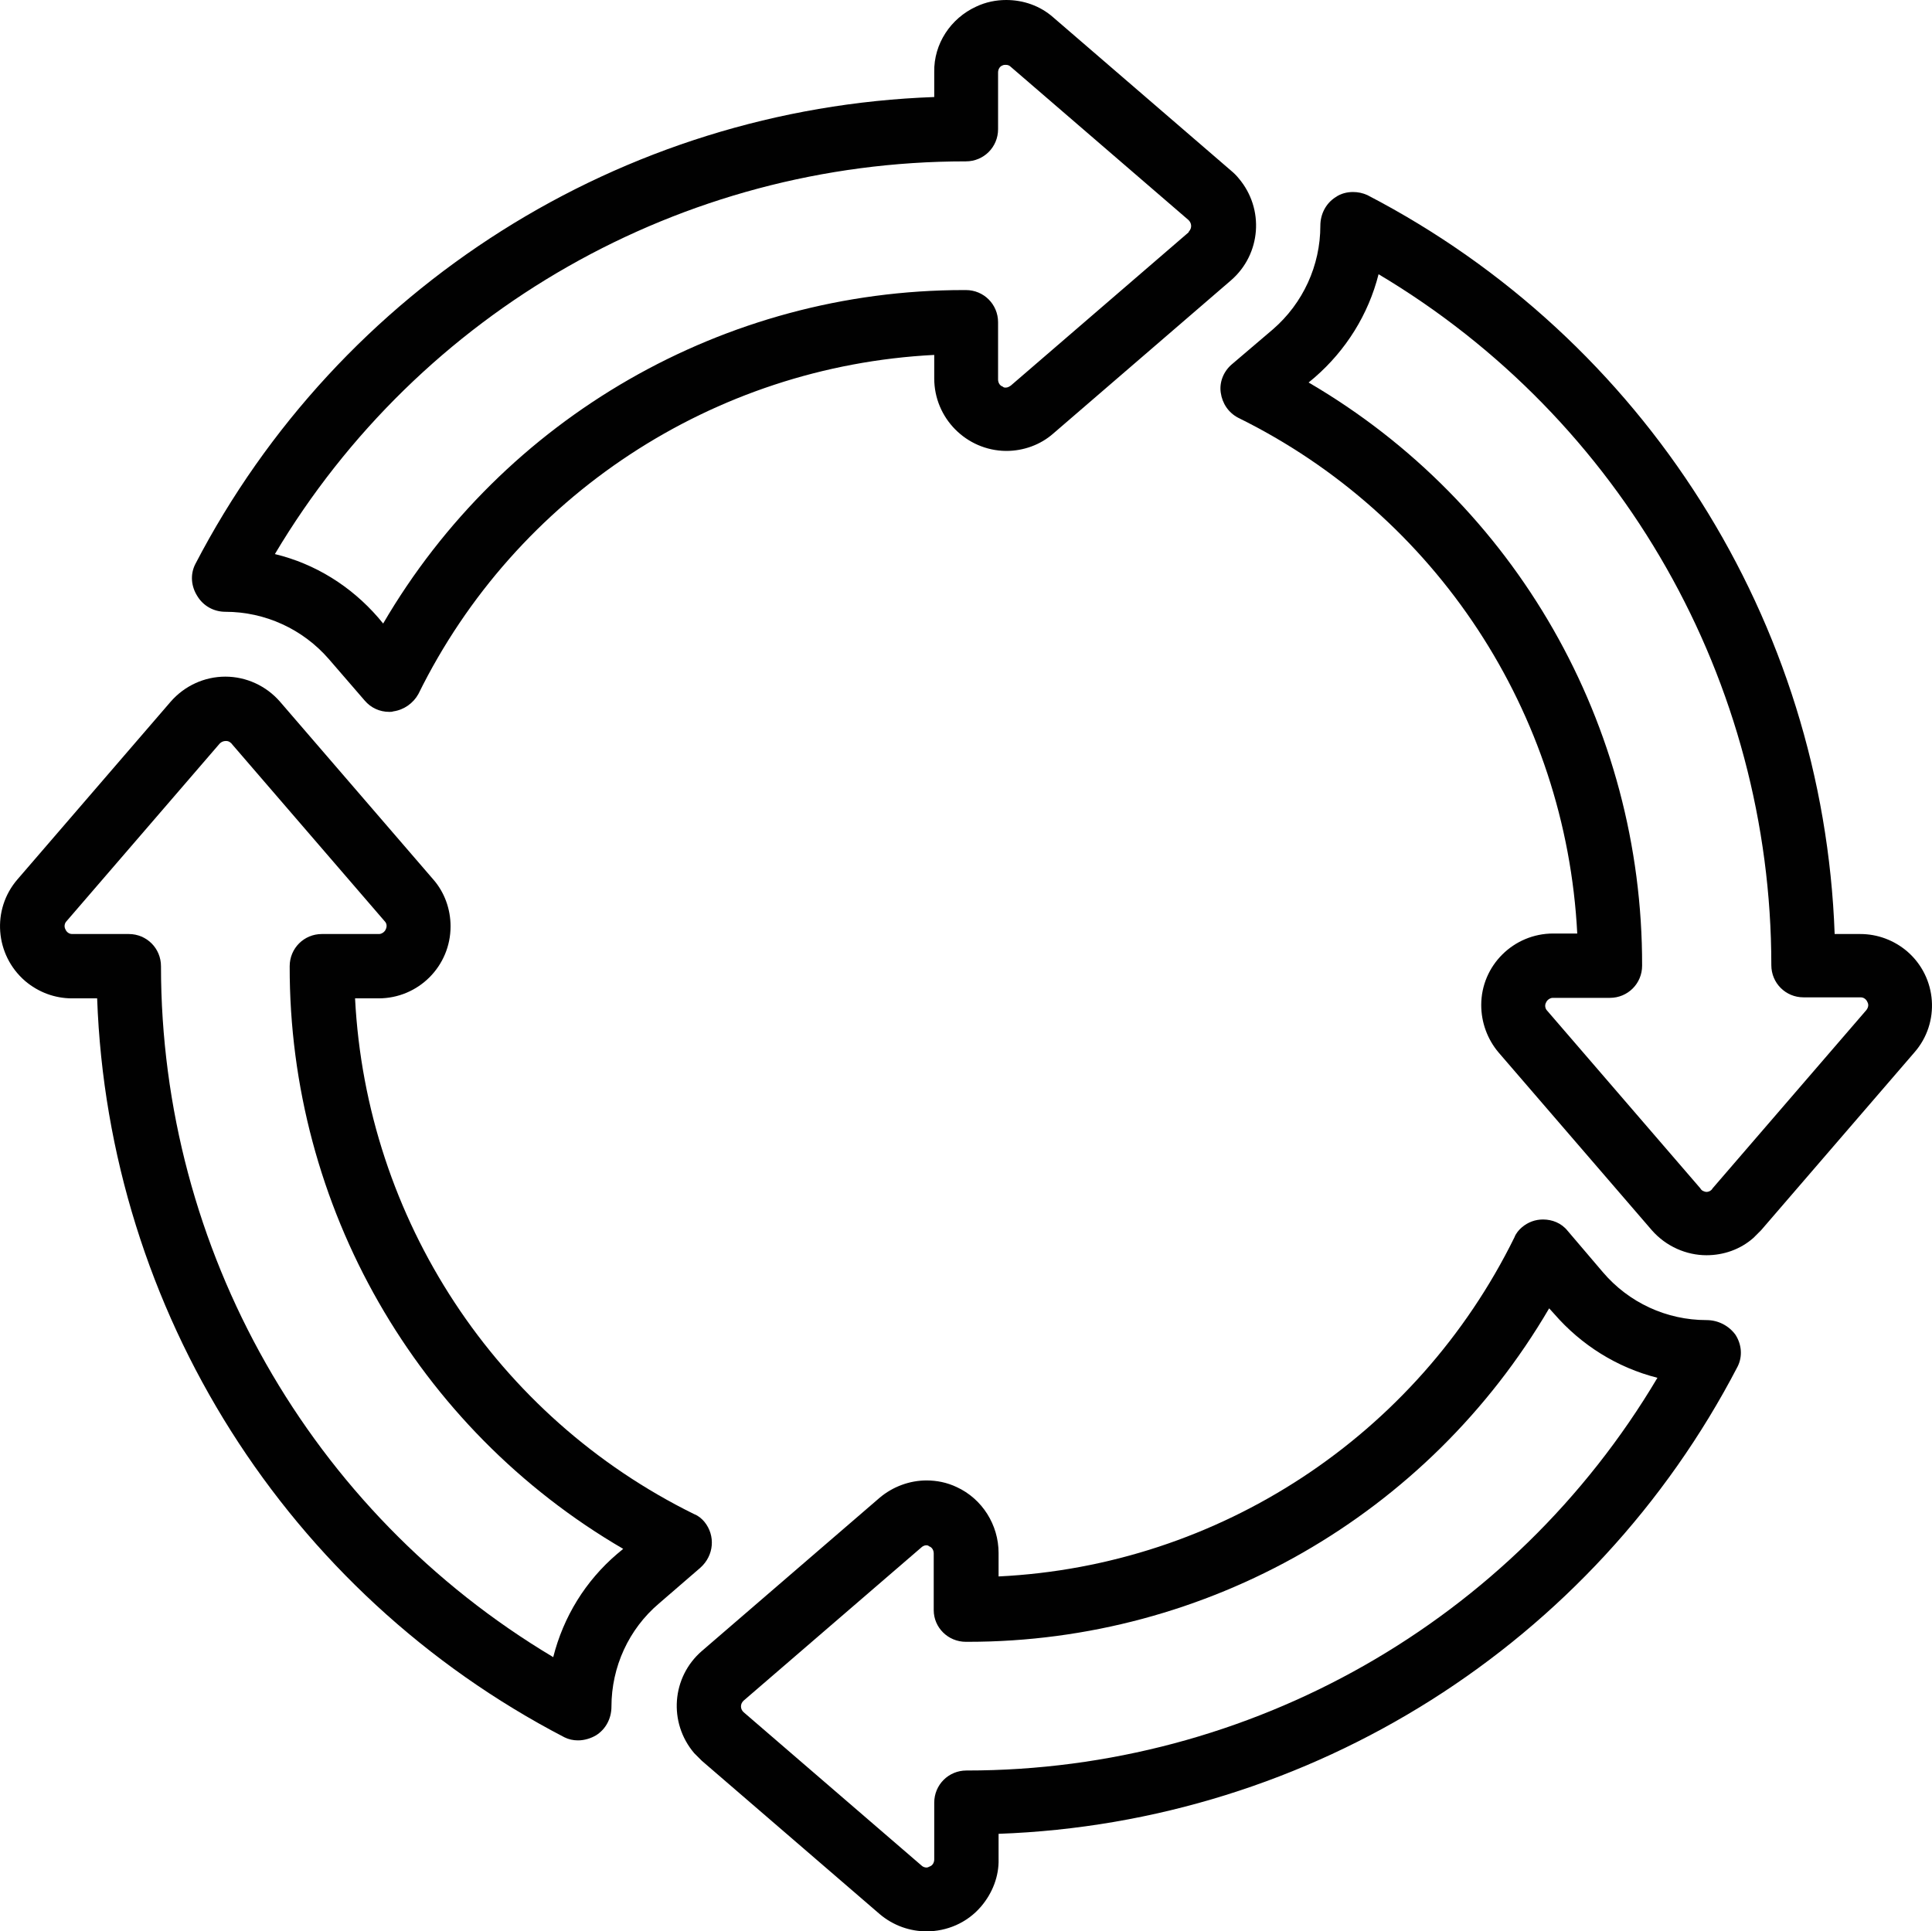
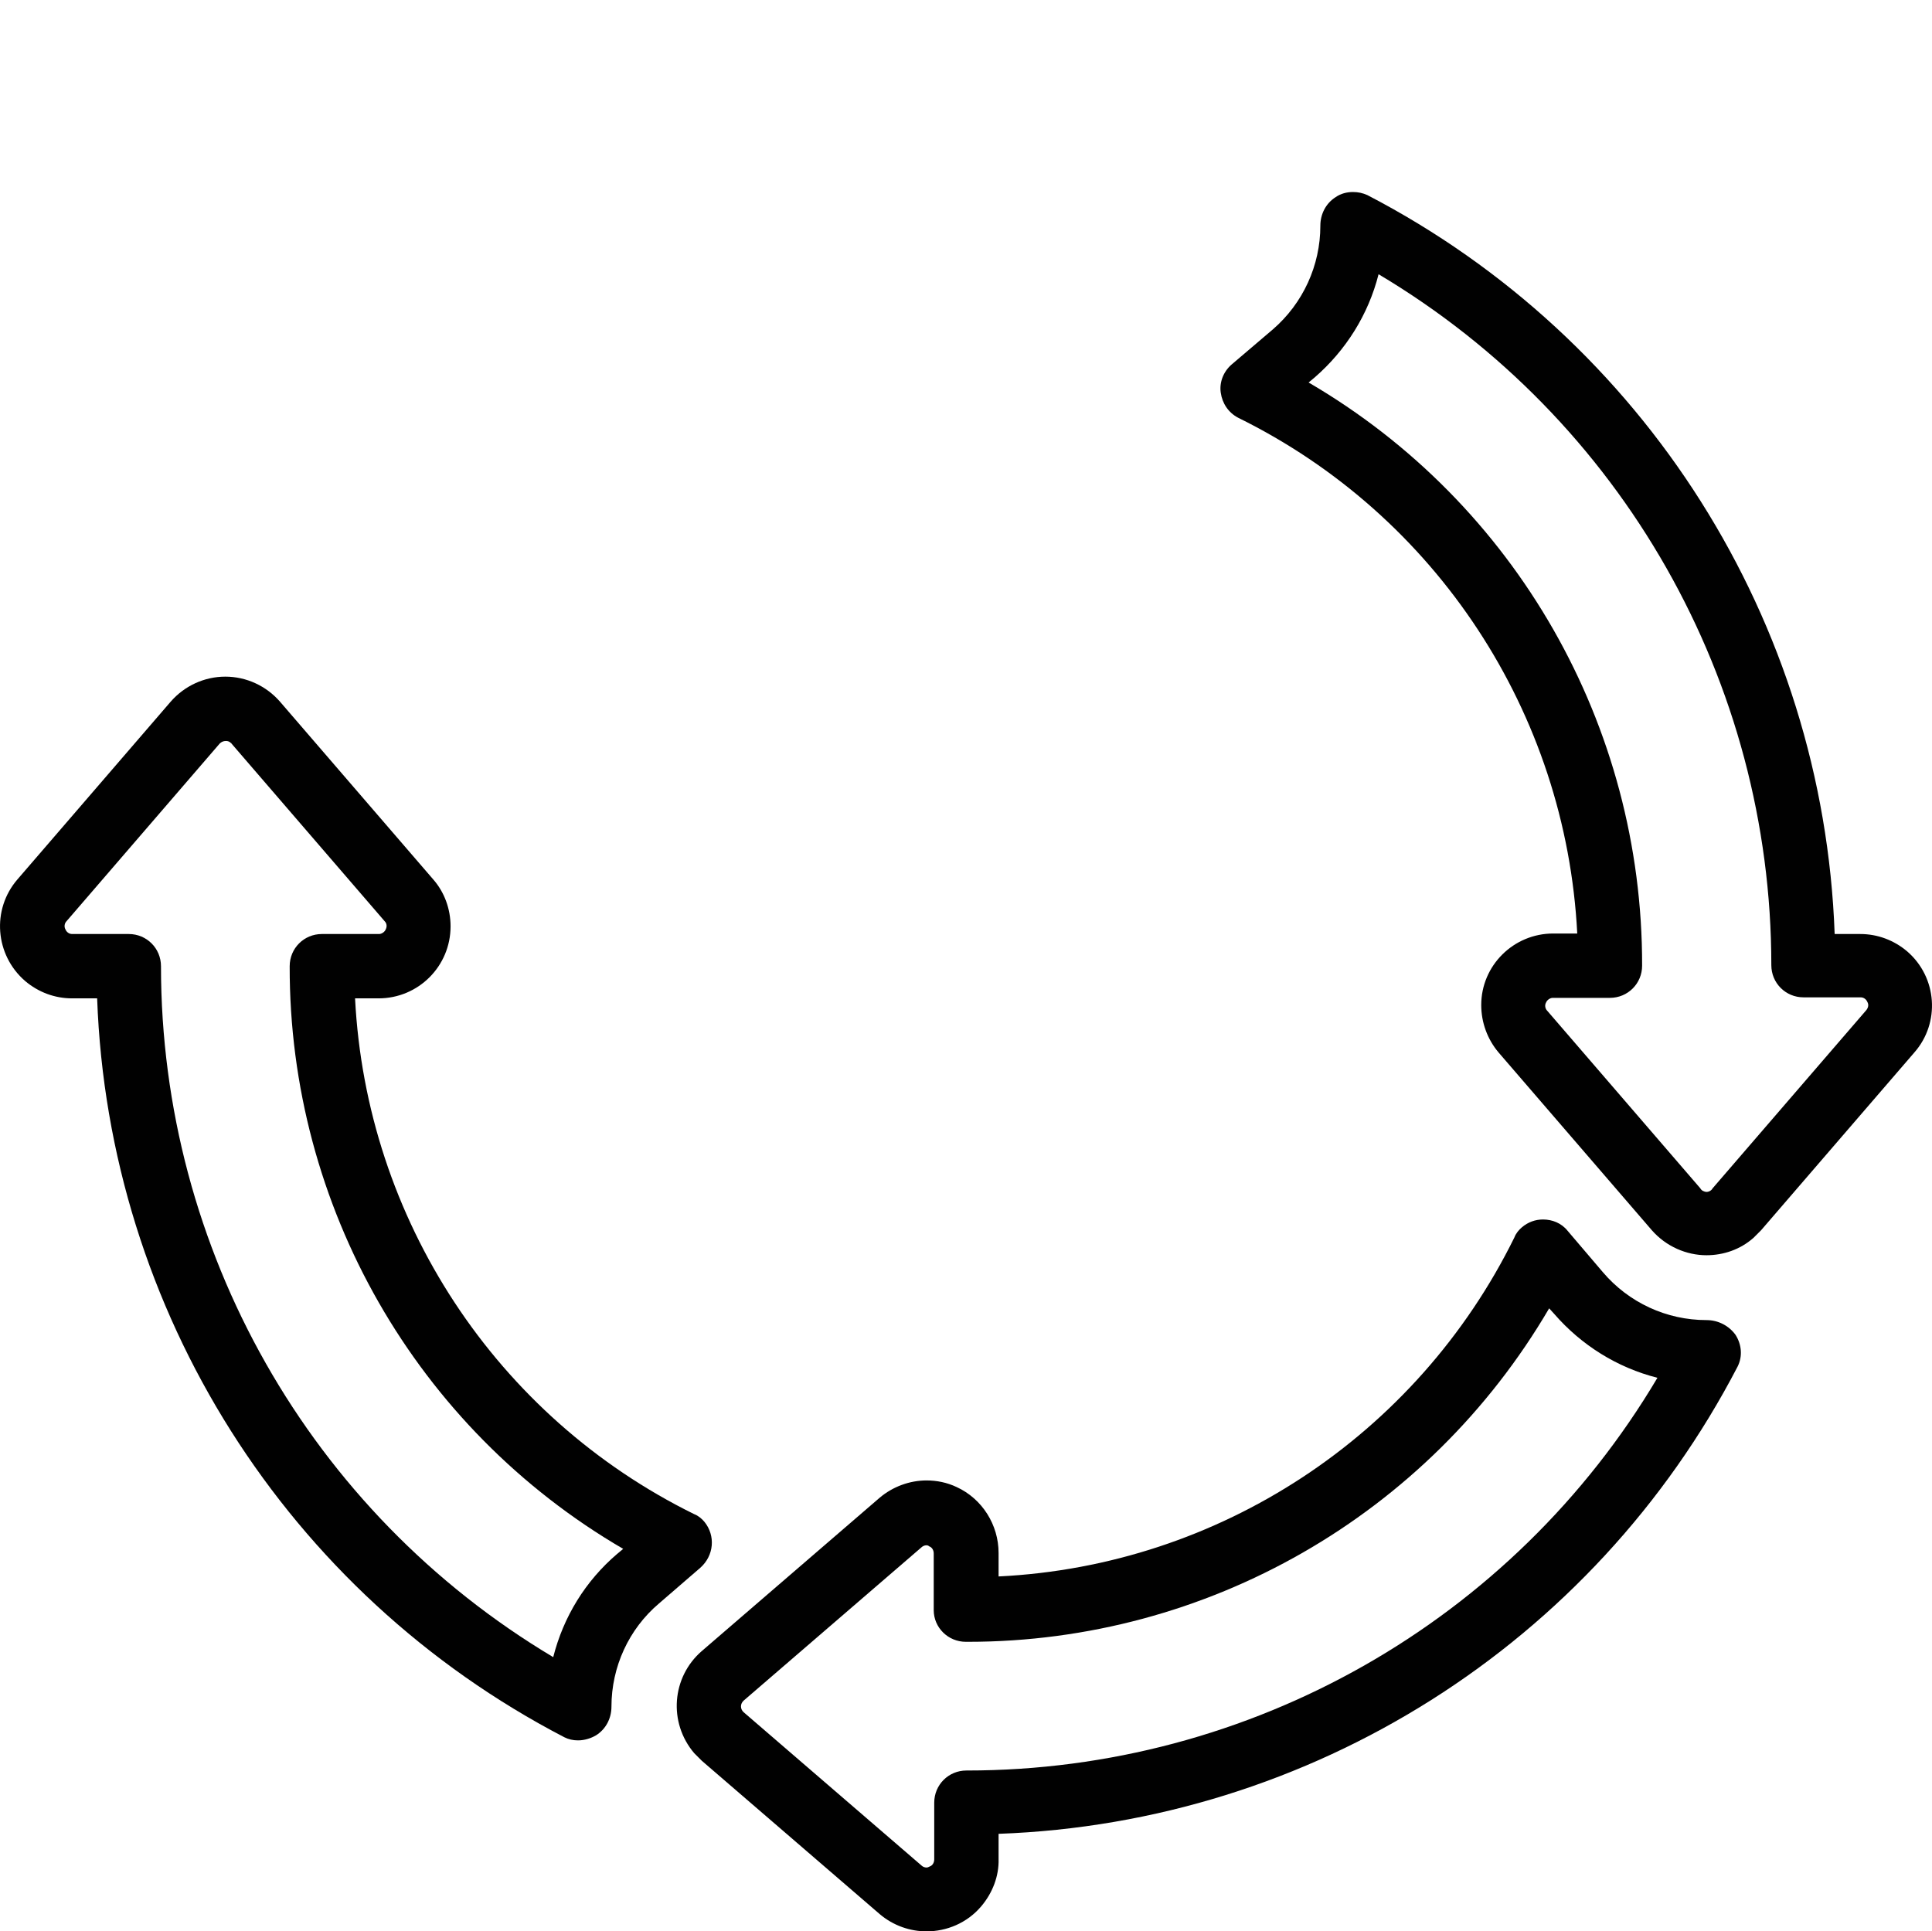
<svg xmlns="http://www.w3.org/2000/svg" id="Layer_2" viewBox="0 0 189.14 189.1">
  <defs>
    <style>.cls-1{fill:#010101;}</style>
  </defs>
  <g id="Layer_2-2">
    <path class="cls-1" d="m186.71,93.15c-1.3-1.1-2.9-1.7-4.6-1.7h-2.5c-1.1-30.6-18.6-58.25-45.75-72.35-.45-.2-.9-.3-1.4-.3h0c-.6,0-1.2.15-1.7.5-.95.6-1.5,1.65-1.5,2.8,0,3.9-1.7,7.6-4.65,10.15l-4.05,3.45c-.8.7-1.2,1.75-1.05,2.75.15,1.05.75,1.95,1.7,2.45,19.4,9.55,32.1,28.9,33.2,50.5h-2.35c-3.9,0-7.05,3.15-7.05,7,0,1.7.6,3.35,1.7,4.65l15,17.4c1.4,1.6,3.4,2.45,5.35,2.45,1.65,0,3.3-.55,4.6-1.7l.75-.75,15-17.4c2.55-2.9,2.25-7.35-.7-9.9Zm-19.05,23.2c-.1.2-.35.35-.6.35-.1,0-.25-.05-.35-.1-.1-.05-.2-.15-.25-.25l-15-17.4c-.2-.2-.25-.55-.1-.8.1-.25.4-.45.65-.45h5.6c1.75,0,3.15-1.4,3.15-3.15.05-23.5-12.35-45.25-32.65-57.1l.6-.5c3.05-2.65,5.25-6.15,6.25-10.1,23.85,14.2,38.45,39.9,38.45,67.65,0,1.75,1.4,3.15,3.15,3.15h5.6c.3,0,.55.2.65.45.15.25.1.55-.1.8l-15.05,17.45Z" />
-     <path class="cls-1" d="m22.06,59.9h0c3.9,0,7.6,1.7,10.15,4.65l3.5,4.05c.6.7,1.45,1.1,2.4,1.1.15,0,.25,0,.4-.05,1.05-.15,1.95-.8,2.45-1.7,9.55-19.4,28.9-32.1,50.5-33.2v2.3c0,3.9,3.15,7.05,7,7.1h.05c1.7,0,3.35-.6,4.6-1.7l17.4-15c2.95-2.55,3.3-7,.75-10-.2-.25-.45-.5-.75-.75L103.11,1.7c-1.3-1.15-2.95-1.7-4.6-1.7h0c-1,0-2,.2-2.95.65-2.5,1.15-4.15,3.65-4.1,6.4v2.45c-30.6,1.1-58.25,18.6-72.35,45.75-.5,1-.4,2.15.2,3.1.6,1,1.65,1.55,2.75,1.55ZM97.71,12.65v-5.55c0-.3.15-.6.45-.7.1-.05.2-.05.3-.05.2,0,.35.05.5.2l17.4,15c.3.3.35.75.05,1.1,0,0-.05.05-.05.1l-17.4,15c-.15.1-.3.2-.5.2-.1,0-.2,0-.3-.1-.3-.1-.45-.4-.45-.7v-5.6c0-1.75-1.4-3.15-3.15-3.15h-.2c-23.4,0-45.05,12.45-56.85,32.65l-.5-.6c-2.65-3.05-6.15-5.25-10.1-6.2C41.11,30.4,66.76,15.8,94.51,15.8h.05c1.75,0,3.15-1.4,3.15-3.15Z" />
    <path class="cls-1" d="m167.06,129.25c-3.9,0-7.6-1.7-10.15-4.7l-3.45-4.05c-.6-.75-1.5-1.1-2.4-1.1h0c-.75,0-1.45.25-2.05.75-.3.25-.6.6-.75,1-9.55,19.4-28.9,32.15-50.5,33.2v-2.3c0-2.75-1.6-5.3-4.1-6.45-.95-.45-1.95-.65-2.95-.65-1.65,0-3.3.6-4.6,1.7l-17.4,15c-2.95,2.55-3.3,7-.75,10l.75.75,17.4,15c1.35,1.15,3,1.7,4.6,1.7,1.95,0,3.95-.8,5.35-2.45,1.1-1.3,1.75-2.95,1.7-4.65v-2.45c30.6-1.1,58.25-18.6,72.35-45.75.5-1,.4-2.15-.2-3.1-.65-.9-1.7-1.45-2.85-1.45Zm-72.5,31.5h.2c23.4,0,45.05-12.4,56.9-32.65l.5.55c2.65,3.05,6.15,5.25,10.1,6.25-14.15,23.85-39.85,38.45-67.6,38.45h-.05c-1.75,0-3.15,1.4-3.15,3.15v5.55c0,.3-.15.6-.45.7-.1.05-.2.1-.3.1-.15,0-.35-.05-.5-.2l-17.4-15c-.35-.3-.35-.8-.05-1.1l.05-.05,17.4-15c.1-.1.3-.2.45-.2.1,0,.2,0,.3.1.3.1.45.4.45.7v5.55c0,1.7,1.4,3.1,3.15,3.1Z" />
-     <path class="cls-1" d="m68.96,149c-.25-.3-.6-.6-1-.75-19.4-9.55-32.1-28.9-33.2-50.5h2.3c3.9,0,7.05-3.15,7.05-7.05,0-1.7-.6-3.35-1.7-4.6l-15-17.4c-1.35-1.55-3.3-2.45-5.35-2.45h0c-2.05,0-4,.9-5.35,2.45L1.71,86.1c-2.55,2.95-2.2,7.4.75,9.95,1.3,1.1,2.9,1.7,4.6,1.7h2.45c1.1,30.6,18.6,58.25,45.75,72.35.4.2.85.3,1.3.3h.05c.6,0,1.25-.2,1.75-.5.95-.6,1.5-1.65,1.5-2.8,0-3.9,1.7-7.6,4.65-10.1l4.05-3.5c1.35-1.2,1.5-3.15.4-4.5ZM6.41,91c-.15-.25-.1-.6.1-.8l15-17.4c.15-.15.35-.25.6-.25.2,0,.35.05.5.2.05,0,.05.05.05.05l15,17.4c.2.2.25.5.1.8-.1.25-.4.45-.65.45h-5.6c-1.75,0-3.15,1.4-3.15,3.15-.05,23.5,12.4,45.25,32.65,57.05l-.6.5c-3.1,2.65-5.25,6.15-6.25,10.1-23.8-14.2-38.4-39.9-38.4-67.65,0-1.75-1.4-3.15-3.15-3.15h-5.55c-.3,0-.55-.2-.65-.45Z" />
+     <path class="cls-1" d="m68.96,149c-.25-.3-.6-.6-1-.75-19.4-9.55-32.1-28.9-33.2-50.5h2.3c3.9,0,7.05-3.15,7.05-7.05,0-1.7-.6-3.35-1.7-4.6l-15-17.4c-1.35-1.55-3.3-2.45-5.35-2.45c-2.05,0-4,.9-5.35,2.45L1.71,86.1c-2.55,2.95-2.2,7.4.75,9.95,1.3,1.1,2.9,1.7,4.6,1.7h2.45c1.1,30.6,18.6,58.25,45.75,72.35.4.2.85.3,1.3.3h.05c.6,0,1.25-.2,1.75-.5.95-.6,1.5-1.65,1.5-2.8,0-3.9,1.7-7.6,4.65-10.1l4.05-3.5c1.35-1.2,1.5-3.15.4-4.5ZM6.41,91c-.15-.25-.1-.6.1-.8l15-17.4c.15-.15.35-.25.6-.25.2,0,.35.05.5.2.05,0,.05.05.05.05l15,17.4c.2.2.25.5.1.8-.1.25-.4.45-.65.45h-5.6c-1.75,0-3.15,1.4-3.15,3.15-.05,23.5,12.4,45.25,32.65,57.05l-.6.5c-3.1,2.65-5.25,6.15-6.25,10.1-23.8-14.2-38.4-39.9-38.4-67.65,0-1.75-1.4-3.15-3.15-3.15h-5.55c-.3,0-.55-.2-.65-.45Z" />
  </g>
</svg>